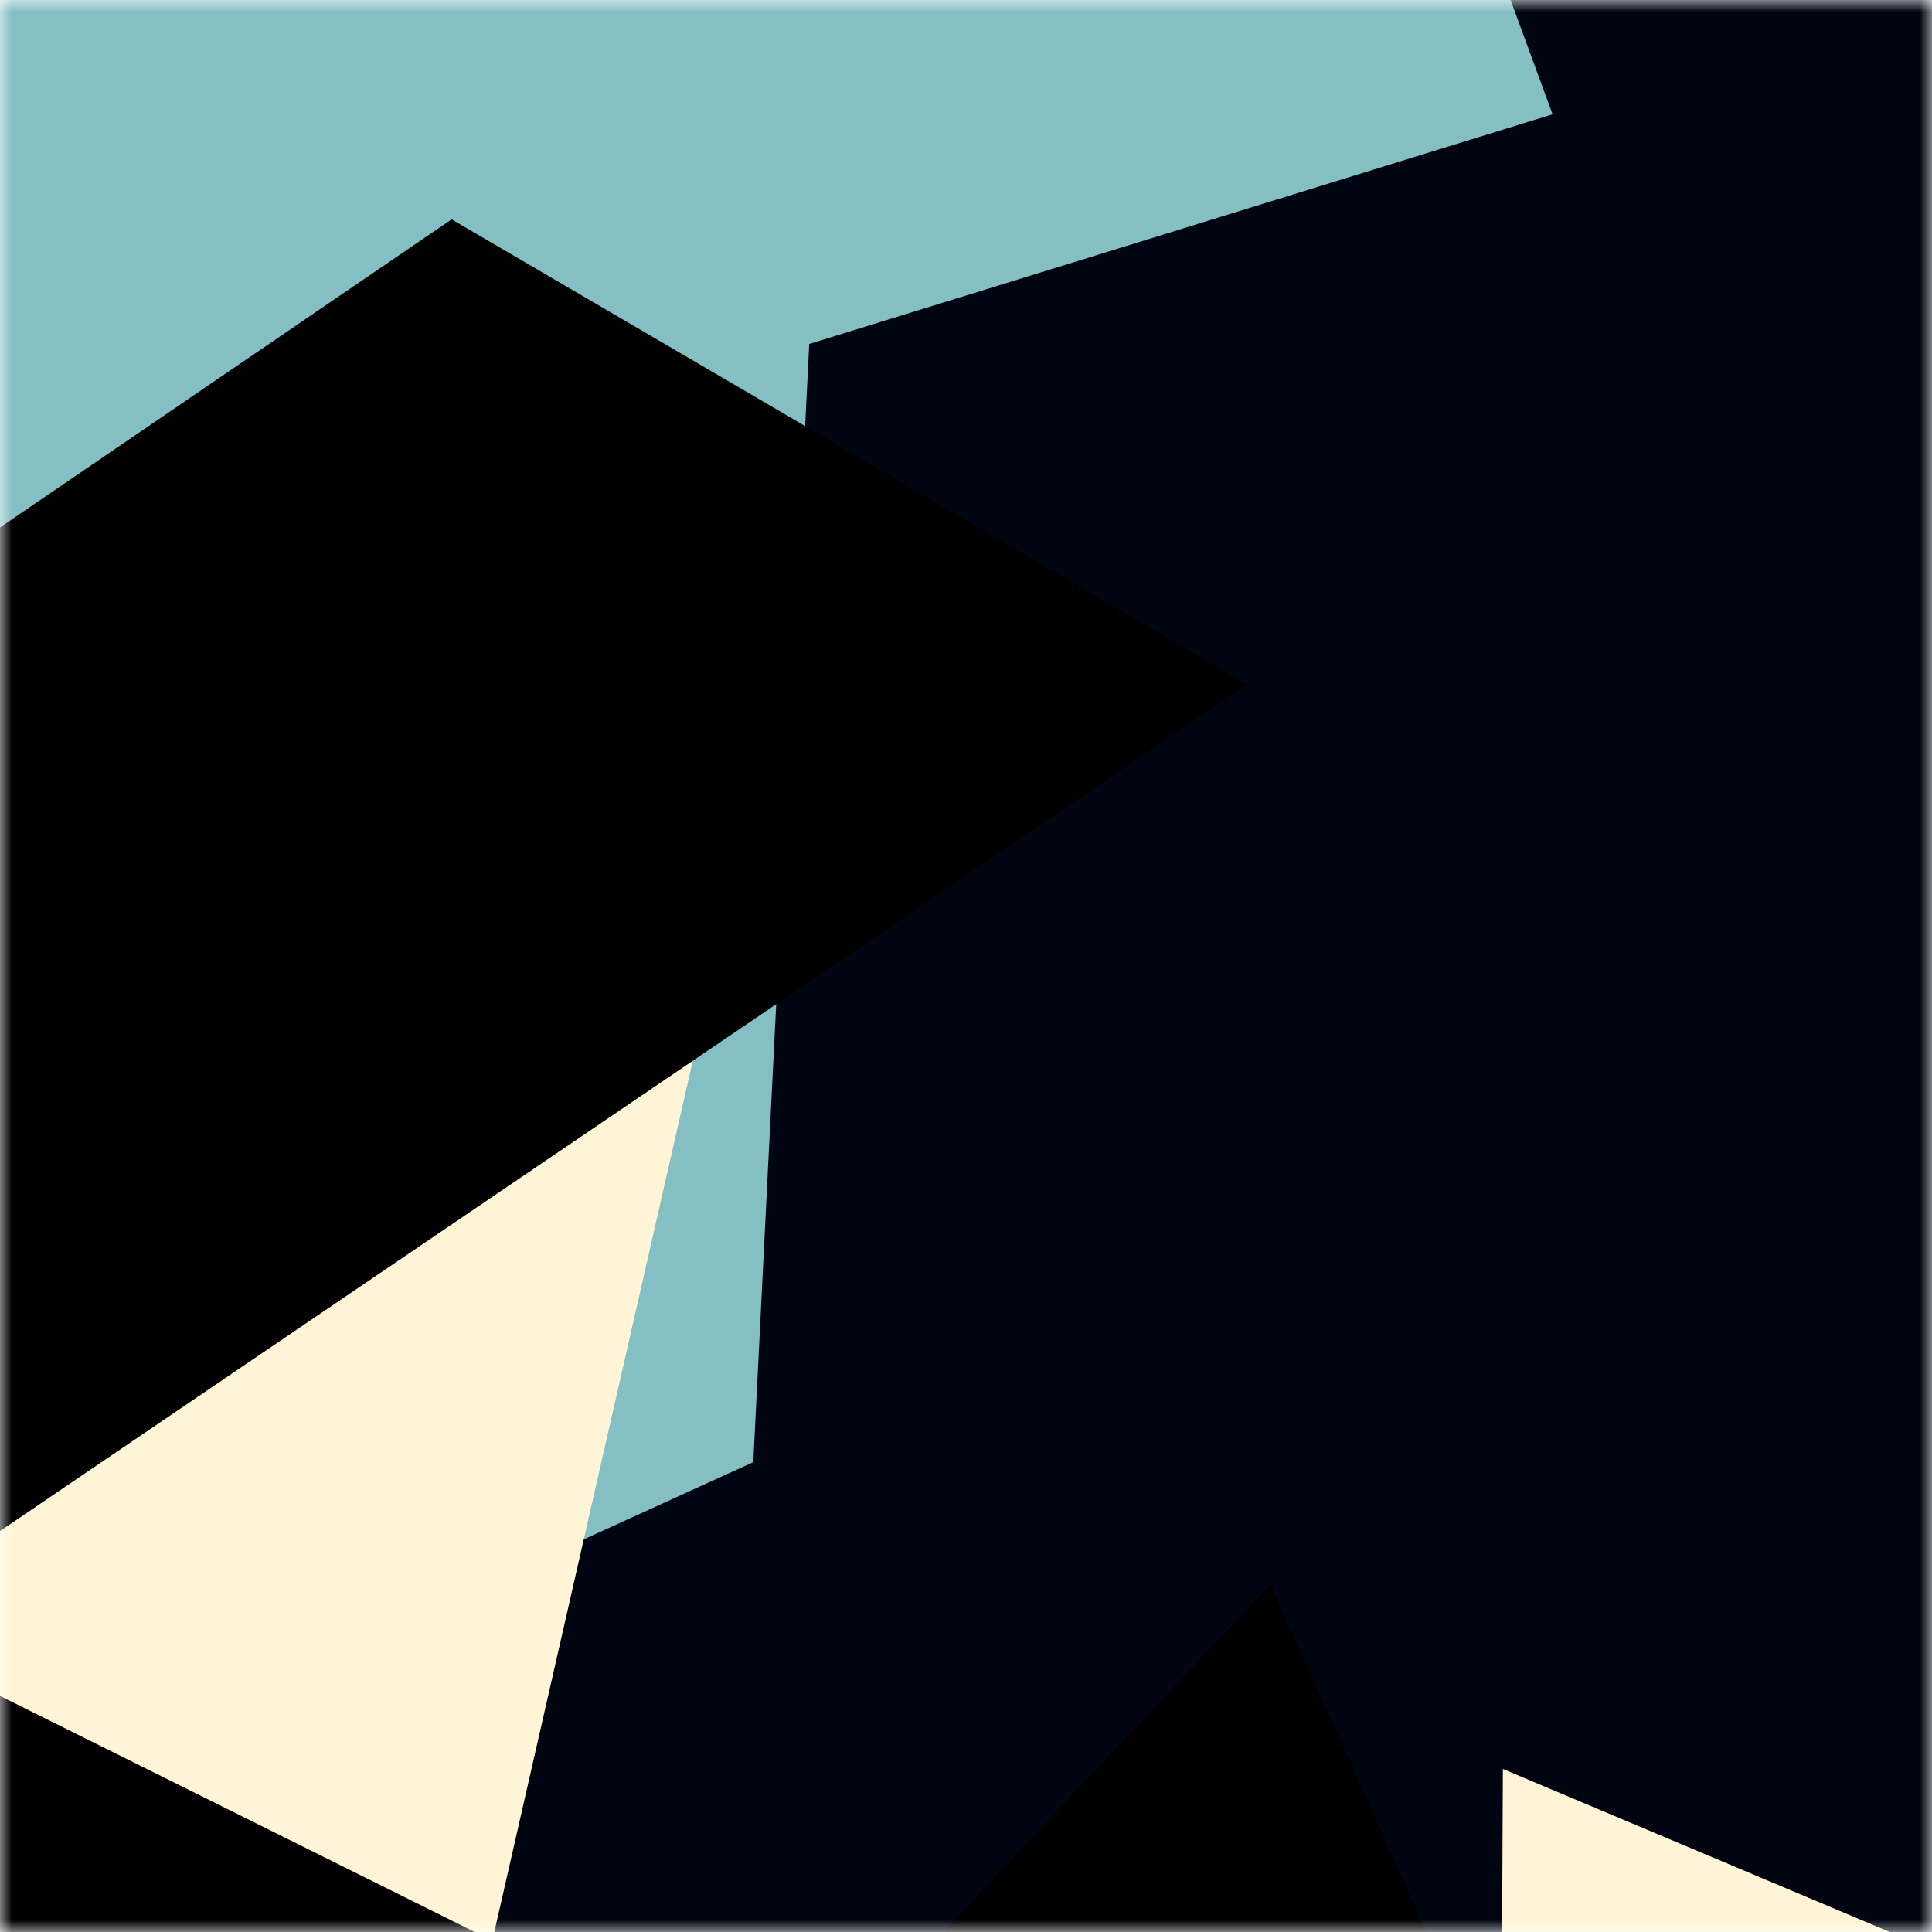
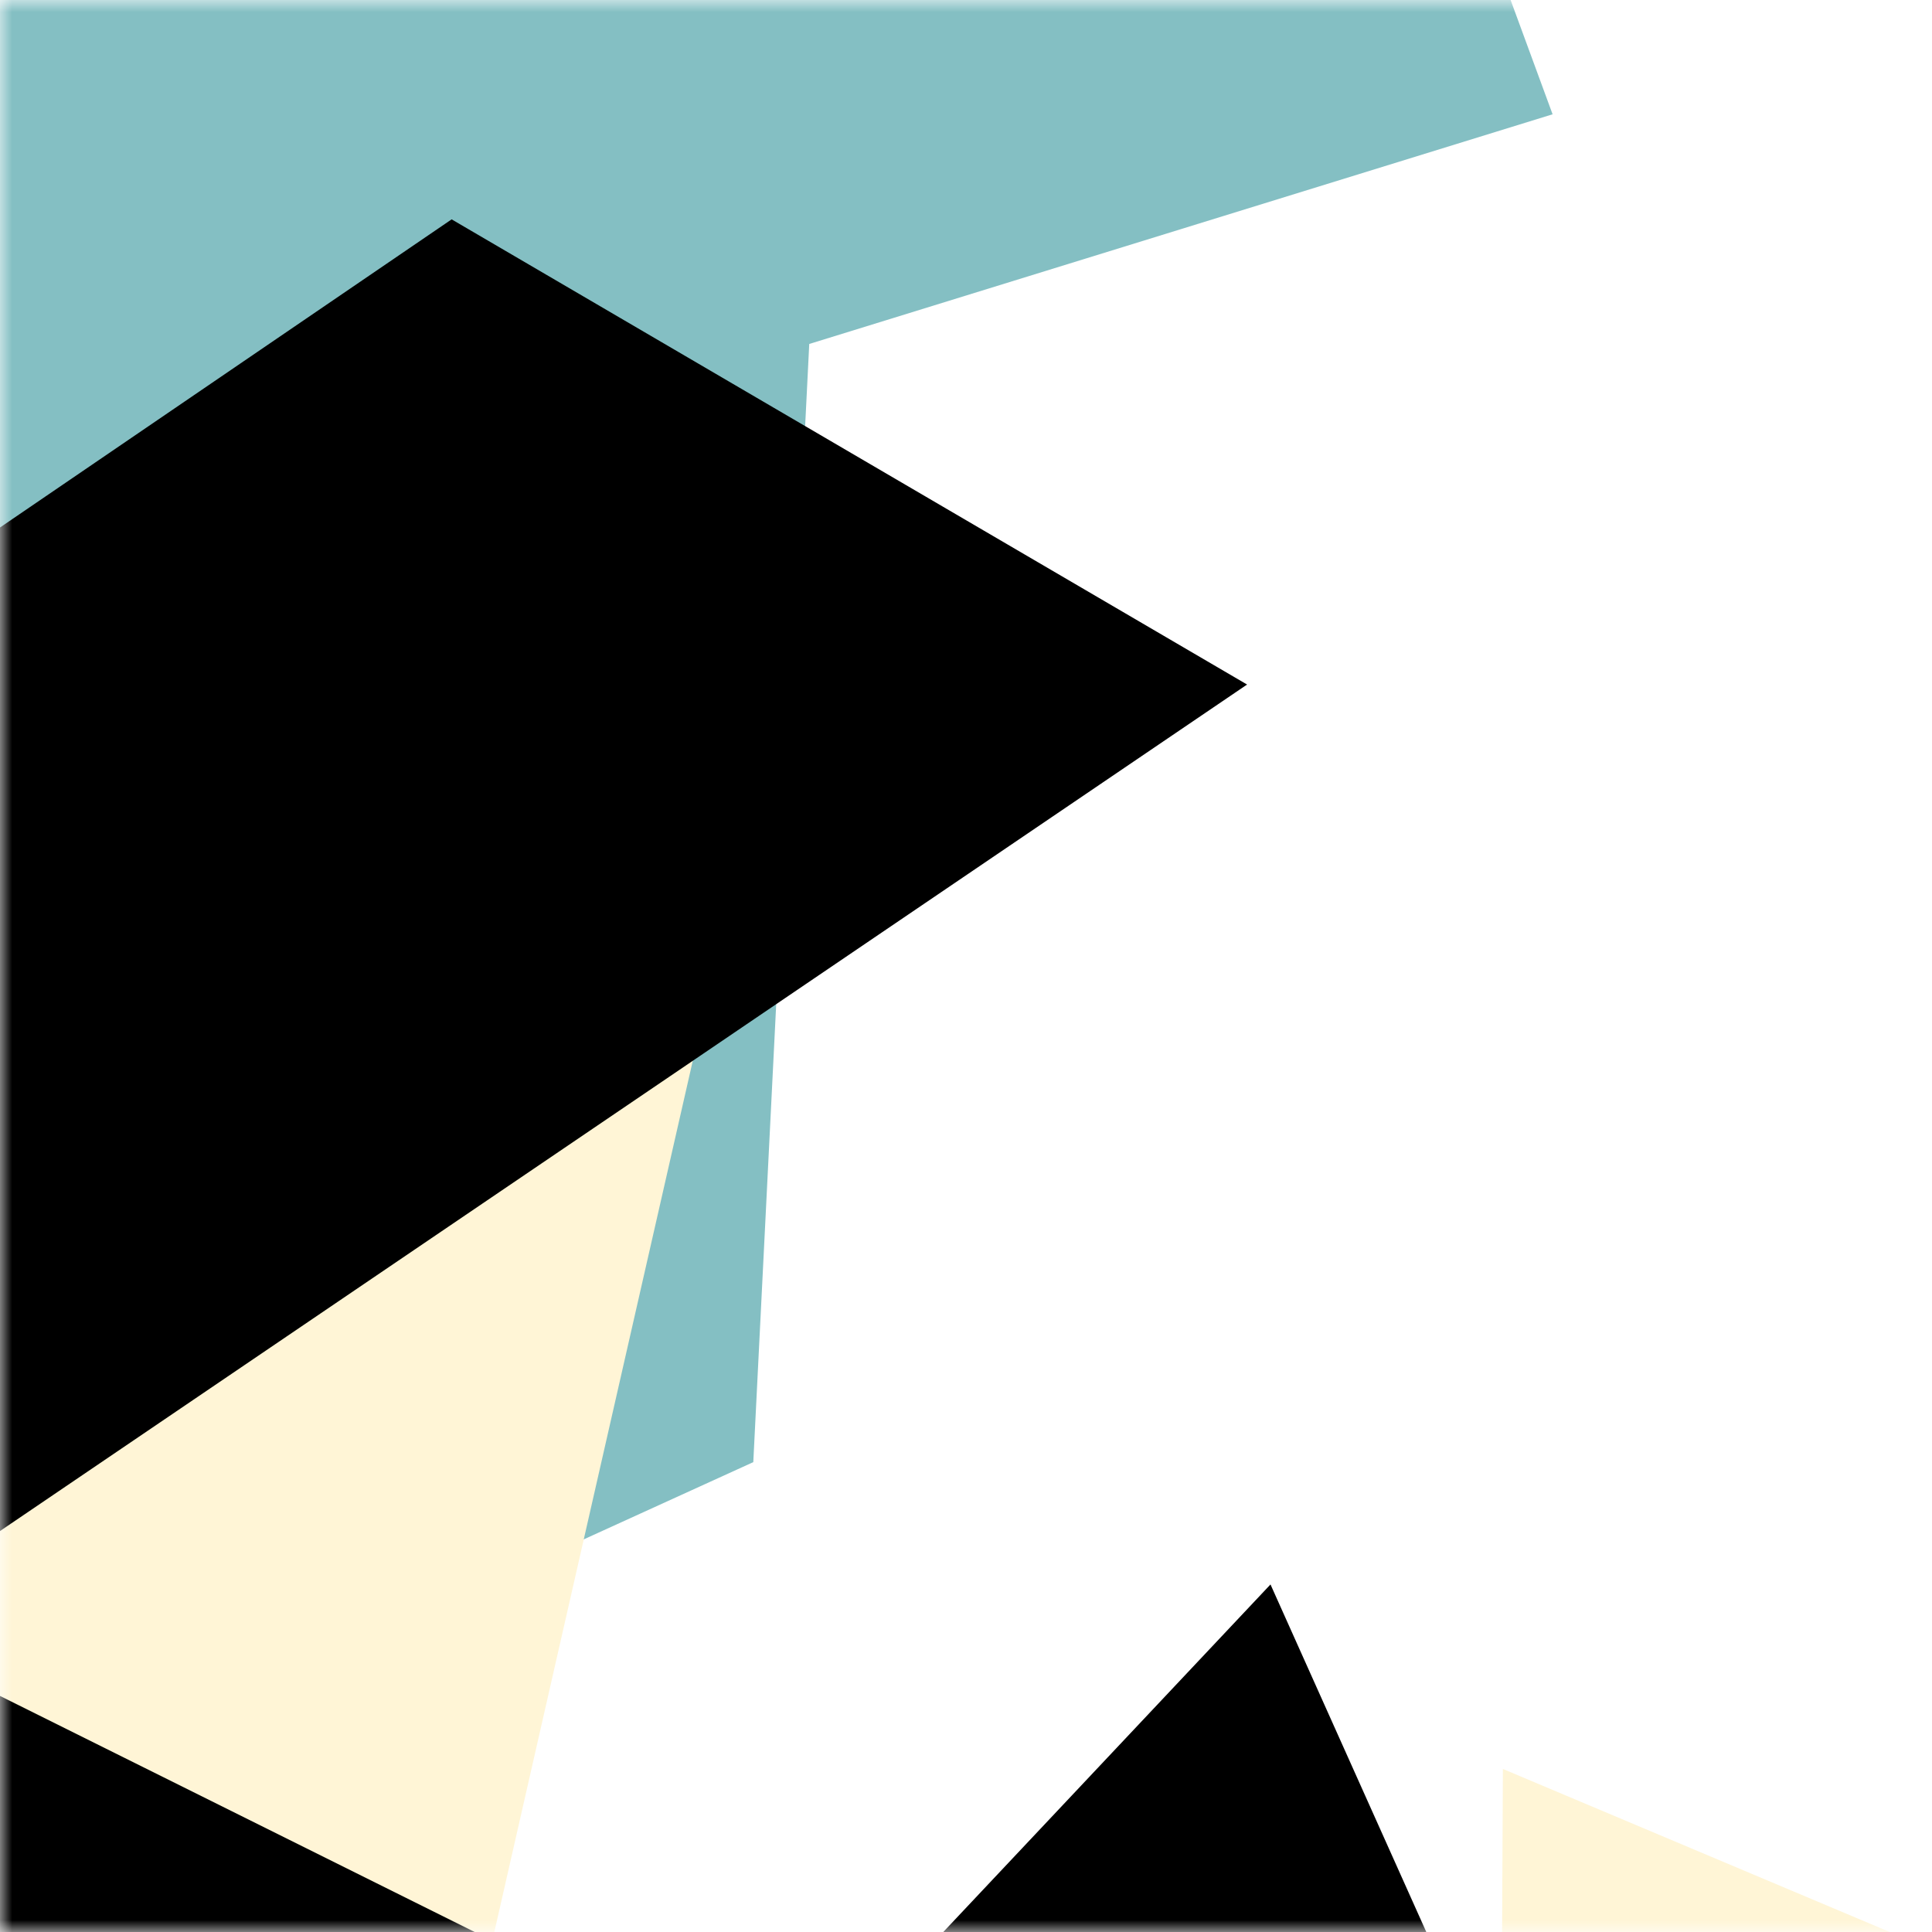
<svg xmlns="http://www.w3.org/2000/svg" viewBox="0 0 80 80" fill="none" role="img" width="240" height="240">
  <title>russiabanscrypto.eth</title>
  <mask id="796274389" maskUnits="userSpaceOnUse" x="0" y="0" width="80" height="80">
    <rect width="80" height="80" fill="#fff" />
  </mask>
  <g mask="url(#796274389)">
-     <rect width="80" height="80" fill="#000511" />
-     <path filter="url(#filter_796274389)" d="M32.414 59.35L50.376 70.5H72.5v-71H33.728L26.5 13.381l19.057 27.08L32.414 59.35z" fill="#84bfc3" transform="translate(2 2) rotate(218 40 40) scale(1.4)" />
+     <path filter="url(#filter_796274389)" d="M32.414 59.35L50.376 70.5H72.5v-71H33.728L26.5 13.381l19.057 27.08z" fill="#84bfc3" transform="translate(2 2) rotate(218 40 40) scale(1.4)" />
    <path filter="url(#filter_796274389)" style="mix-blend-mode:overlay" d="M22.216 24L0 46.75l14.108 38.129L78 86l-3.081-59.276-22.378 4.005 12.972 20.186-23.35 27.395L22.215 24z" fill="#fff5d6" transform="translate(-7 7) rotate(-327 40 40) scale(1.5)" />
    <path filter="url(#filter_796274389)" d="M22.216 24L0 46.75l14.108 38.129L78 86l-3.081-59.276-22.378 4.005 12.972 20.186-23.35 27.395L22.215 24z" fill="rgba(255, 255, 255, .25" transform="translate(4 4) rotate(76 40 40) scale(1.2)" />
  </g>
  <defs>
    <filter id="filter_796274389" filterUnits="userSpaceOnUse" color-interpolation-filters="sRGB">
      <feFlood flood-opacity="0" result="BackgroundImageFix" />
      <feBlend in="SourceGraphic" in2="BackgroundImageFix" result="shape" />
      <feGaussianBlur stdDeviation="8" result="effect1_foregroundBlur" />
    </filter>
  </defs>
</svg>